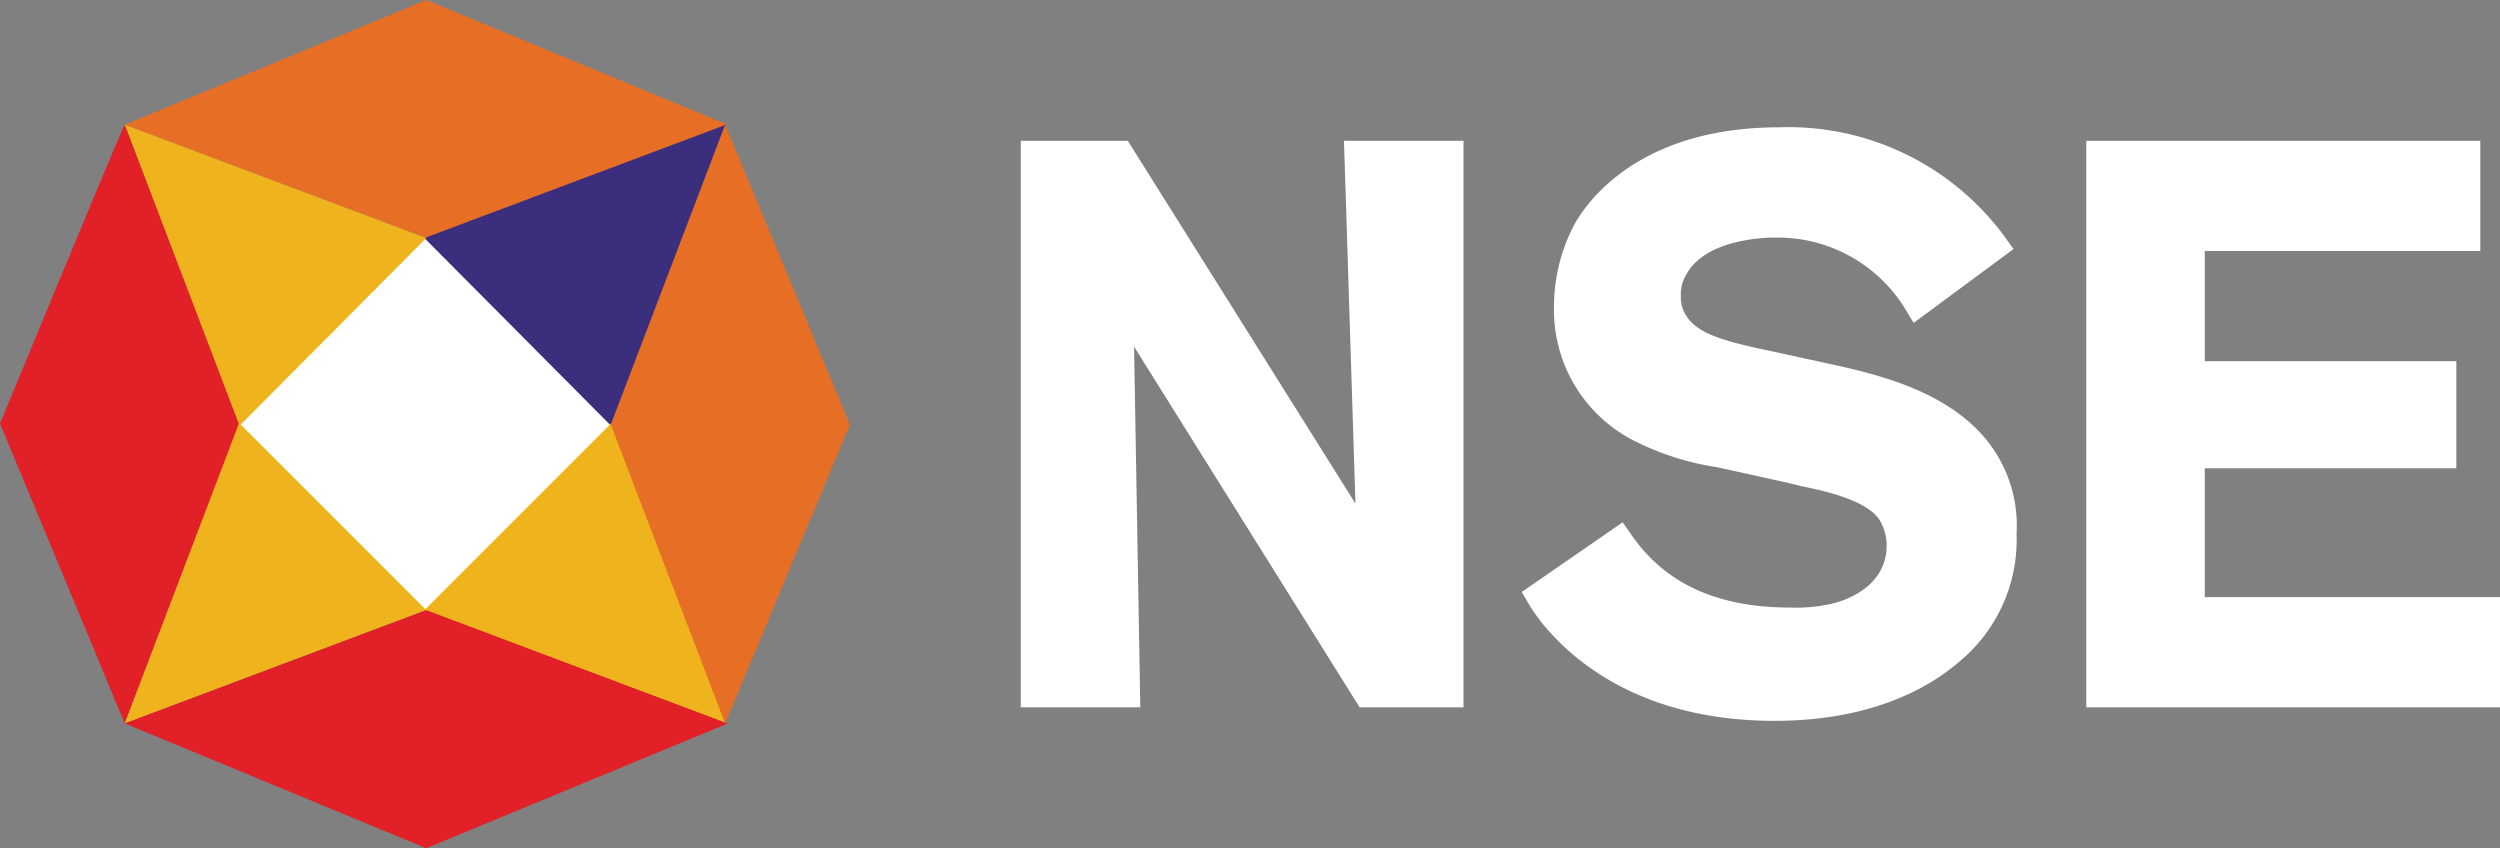
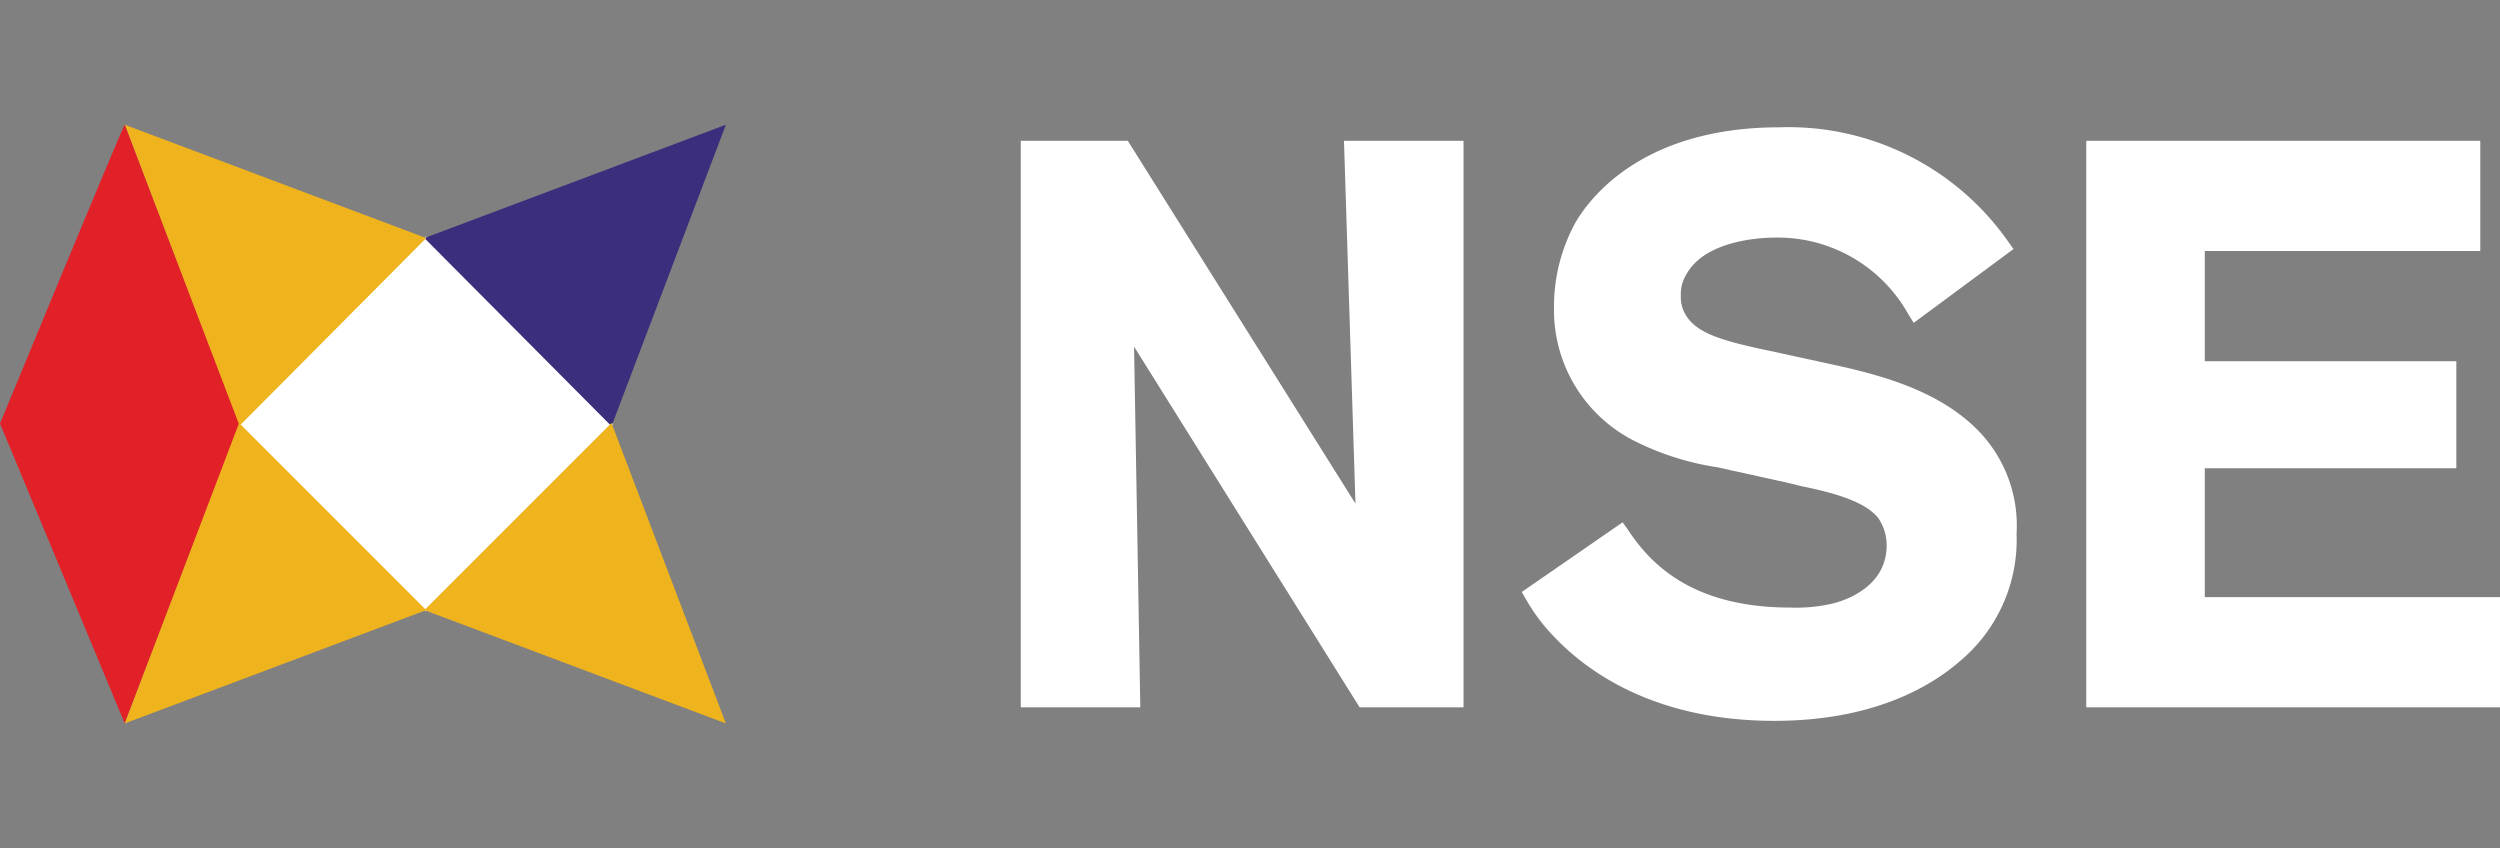
<svg xmlns="http://www.w3.org/2000/svg" viewBox="0 0 127.039 43.1">
  <rect x="0" y="0" width="127.039" height="43.1" fill="#808080" stroke="none" />
  <defs>
    <style>
            .cls-1{fill:#ffffff}.cls-2{fill:#fff}.cls-3{fill:none}.cls-4{fill:#e66f25}.cls-5{fill:#3a2e7d}.cls-6{fill:#efb41d}.cls-7{fill:#e22028}
        </style>
  </defs>
  <g id="NSE_Logo" data-name="NSE Logo" transform="translate(-976 716)">
    <g id="Group_11" data-name="Group 11" transform="translate(976 -716)">
      <g id="Group_10" data-name="Group 10" transform="translate(51.87 6.469)">
        <path id="Path_5" d="M116.109 32.135L104.541 13.7H99.1v28.789h6.075l-.317-18.33 11.463 18.33h5.279V13.7h-6.075z" class="cls-1" data-name="Path 5" transform="translate(-99.1 -13.013)" />
        <path id="Path_6" d="M163.042 24.444l-2.905-.634c-2.536-.528-3.909-.9-4.49-1.849a1.689 1.689 0 0 1-.264-1 1.856 1.856 0 0 1 .264-1.056c.951-1.8 3.909-1.9 4.49-1.9a7.6 7.6 0 0 1 6.814 3.909l.264.423 5.071-3.75-.264-.37A13.63 13.63 0 0 0 160.4 12.4c-6.761 0-9.508 3.381-10.354 4.807a8.85 8.85 0 0 0-1.109 4.332 7.445 7.445 0 0 0 4.226 6.867 13.994 13.994 0 0 0 4.067 1.268l3.592.792.634.158c1.268.264 3.222.687 3.962 1.638a2.463 2.463 0 0 1 .423 1.373c0 2.377-2.641 2.958-2.958 3.011a8.049 8.049 0 0 1-1.954.158c-5.018 0-7.131-2.271-8.241-3.962l-.264-.37-5.124 3.54.211.37a9.413 9.413 0 0 0 1.426 1.9c1.849 1.954 5.335 4.279 11.2 4.279 4.86 0 7.818-1.638 9.4-3.011a8.035 8.035 0 0 0 2.905-6.5 6.913 6.913 0 0 0-1.743-5.018c-1.952-2.162-4.963-3.007-7.657-3.588z" class="cls-1" data-name="Path 6" transform="translate(-121.839 -12.4)" />
        <path id="Path_7" d="M207.622 36.889v-6.55h12.783V24.9h-12.783v-5.6h14v-5.6H201.6v28.789h21.024v-5.6z" class="cls-1" data-name="Path 7" transform="translate(-147.455 -13.013)" />
      </g>
      <path id="Rectangle_8" d="M0 0h13.47v13.47H0z" class="cls-2" data-name="Rectangle 8" transform="rotate(45 -3.684 32.134)" />
-       <path id="Rectangle_9" d="M0 0h13.47v13.47H0z" class="cls-3" data-name="Rectangle 9" transform="rotate(-45 32.082 -3.829)" />
-       <path id="Path_8" d="M42.638 6.339L27.319 0 12 6.339 27.319 12.1z" class="cls-4" data-name="Path 8" transform="translate(-5.661)" />
      <path id="Path_9" d="M50.508 27.319L56.319 12 41 17.758z" class="cls-5" data-name="Path 9" transform="translate(-19.434 -5.661)" />
      <path id="Path_10" d="M41 50.508l15.319 5.758L50.508 41z" class="cls-6" data-name="Path 10" transform="translate(-19.434 -19.505)" />
      <path id="Path_11" d="M27.319 17.758L12 12l5.811 15.319z" class="cls-6" data-name="Path 11" transform="translate(-5.661 -5.661)" />
      <path id="Path_12" d="M6.339 12C6.286 11.947 0 27.185 0 27.185l6.339 15.237 5.811-15.185z" class="cls-7" data-name="Path 12" transform="translate(0 -5.661)" />
      <path id="Path_13" d="M17.811 41L12 56.266l15.319-5.758z" class="cls-6" data-name="Path 13" transform="translate(-5.661 -19.505)" />
-       <path id="Path_14" d="M12 64.758L27.319 71.1l15.319-6.339L27.319 59z" class="cls-7" data-name="Path 14" transform="translate(-5.661 -27.996)" />
-       <path id="Path_15" d="M64.811 12L59 27.238l5.811 15.185 6.339-15.185z" class="cls-4" data-name="Path 15" transform="translate(-27.963 -5.661)" />
    </g>
  </g>
</svg>